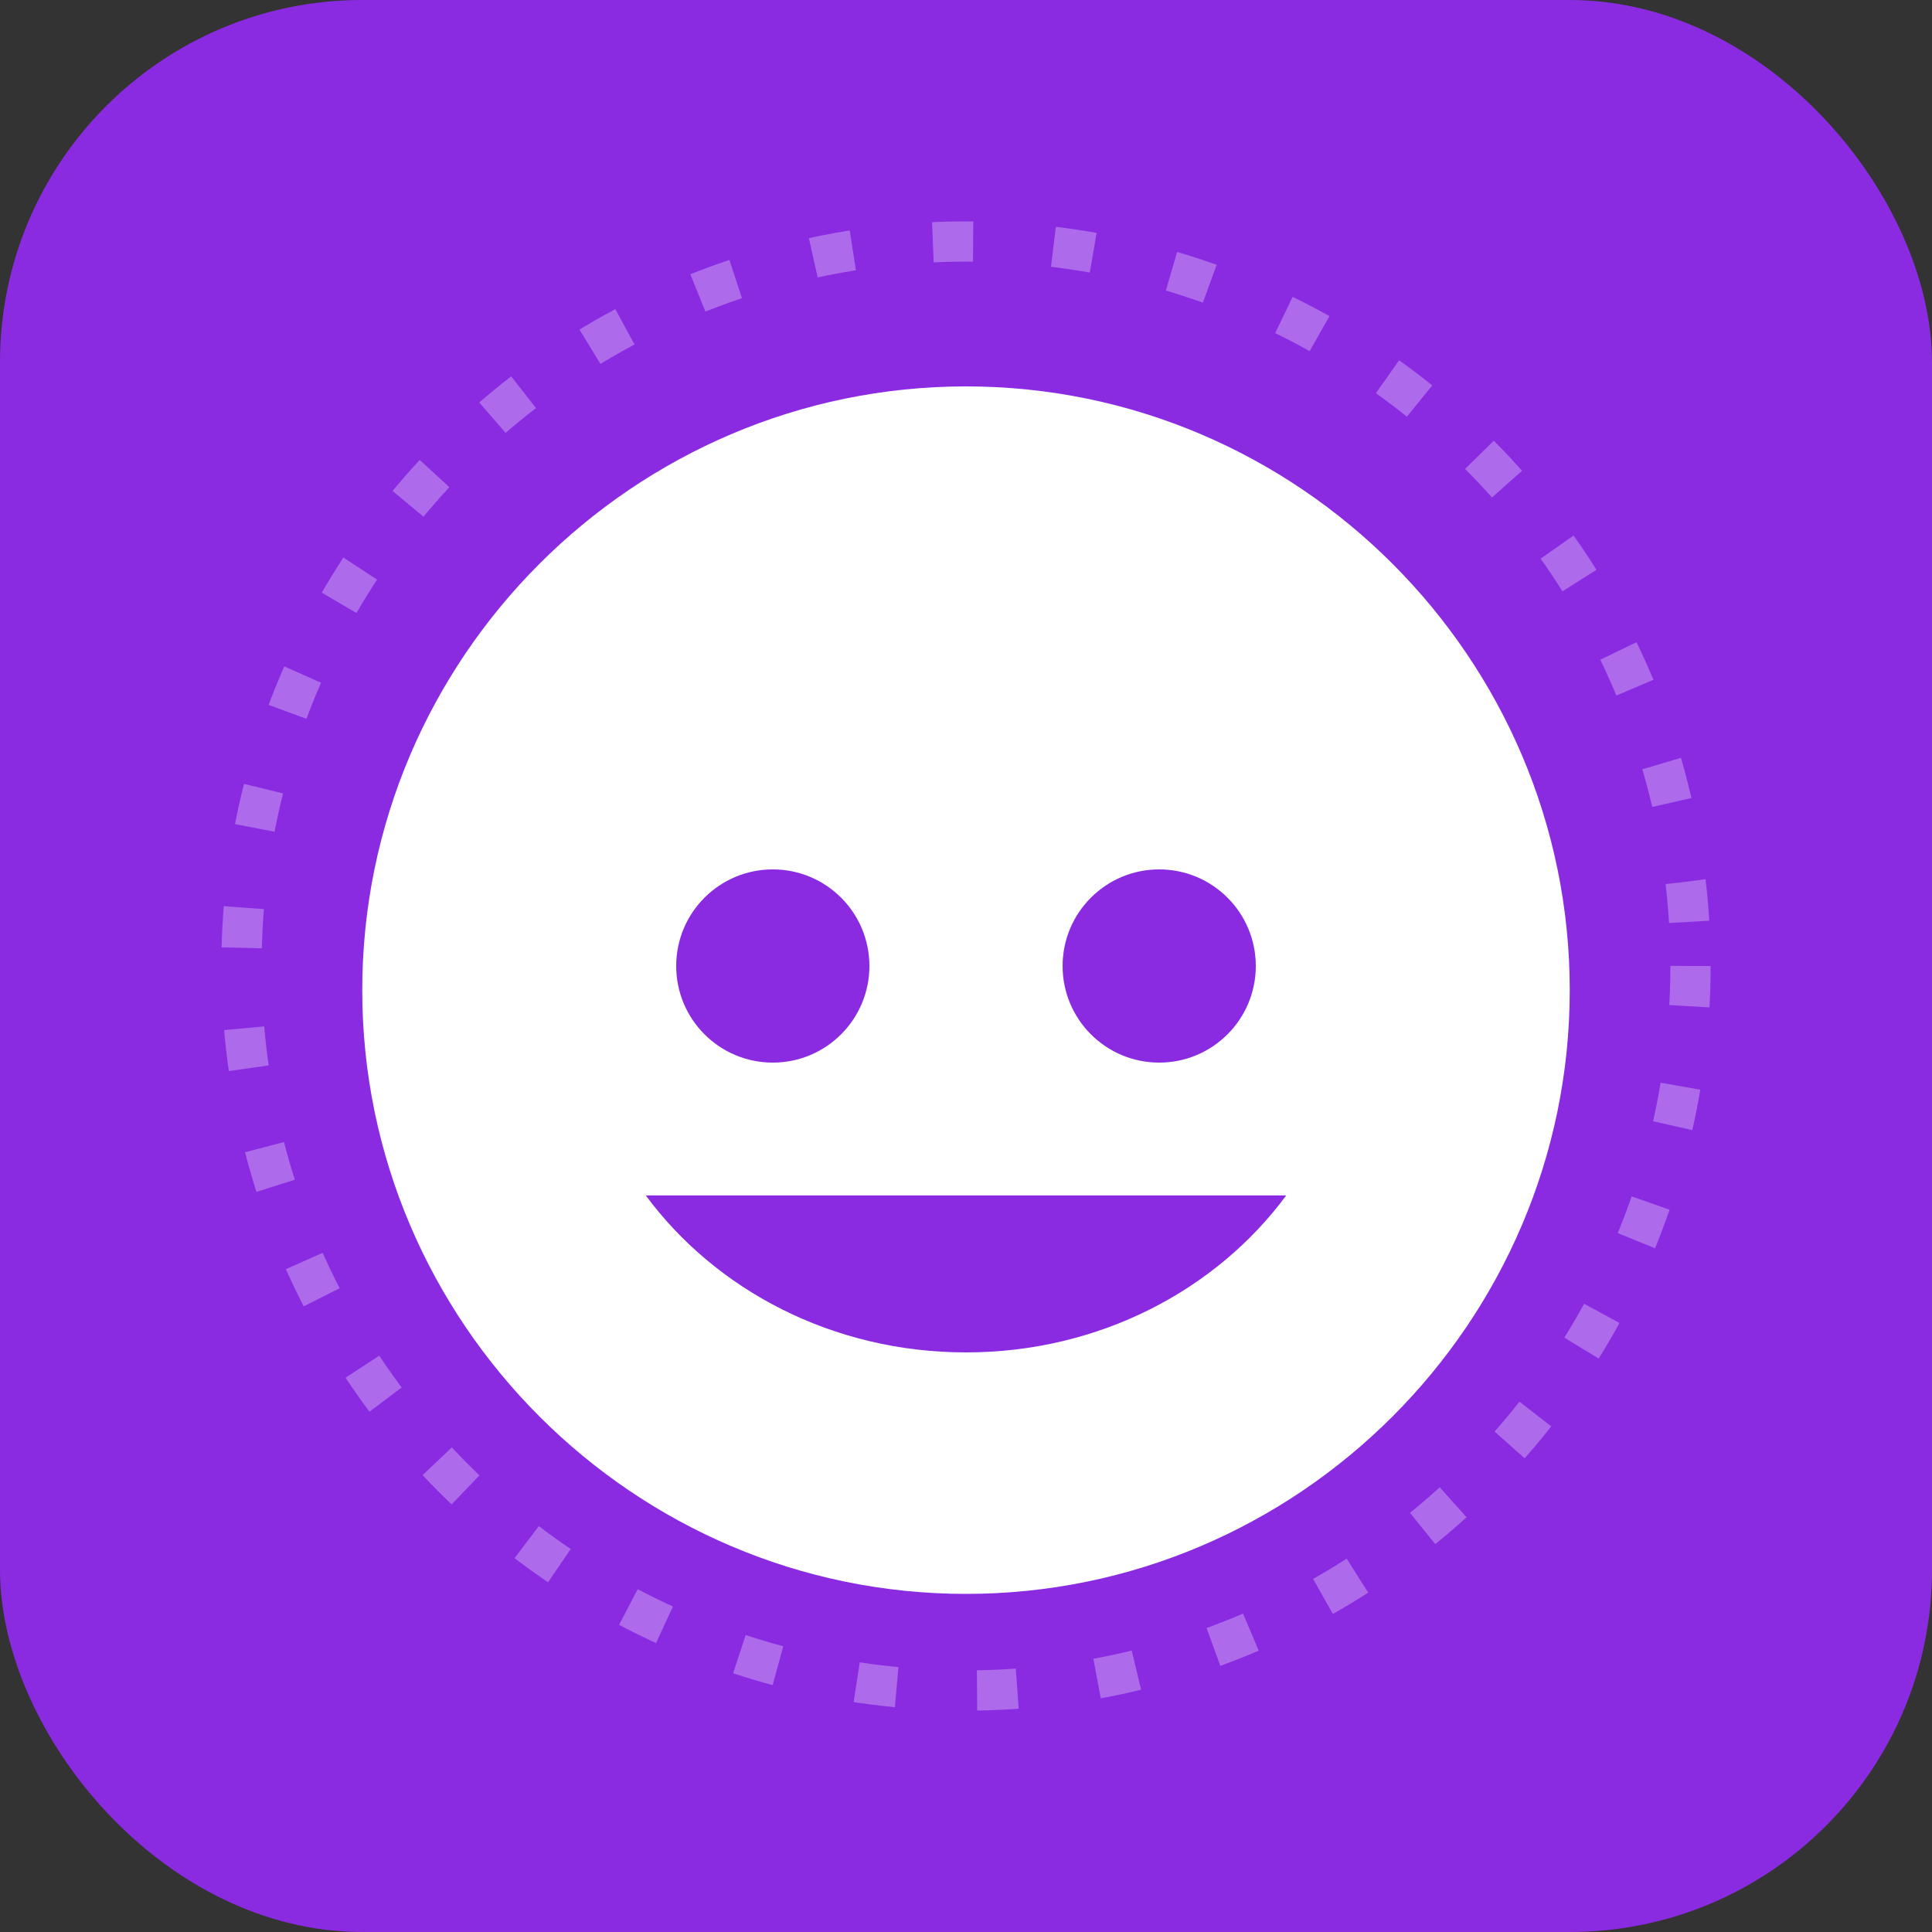
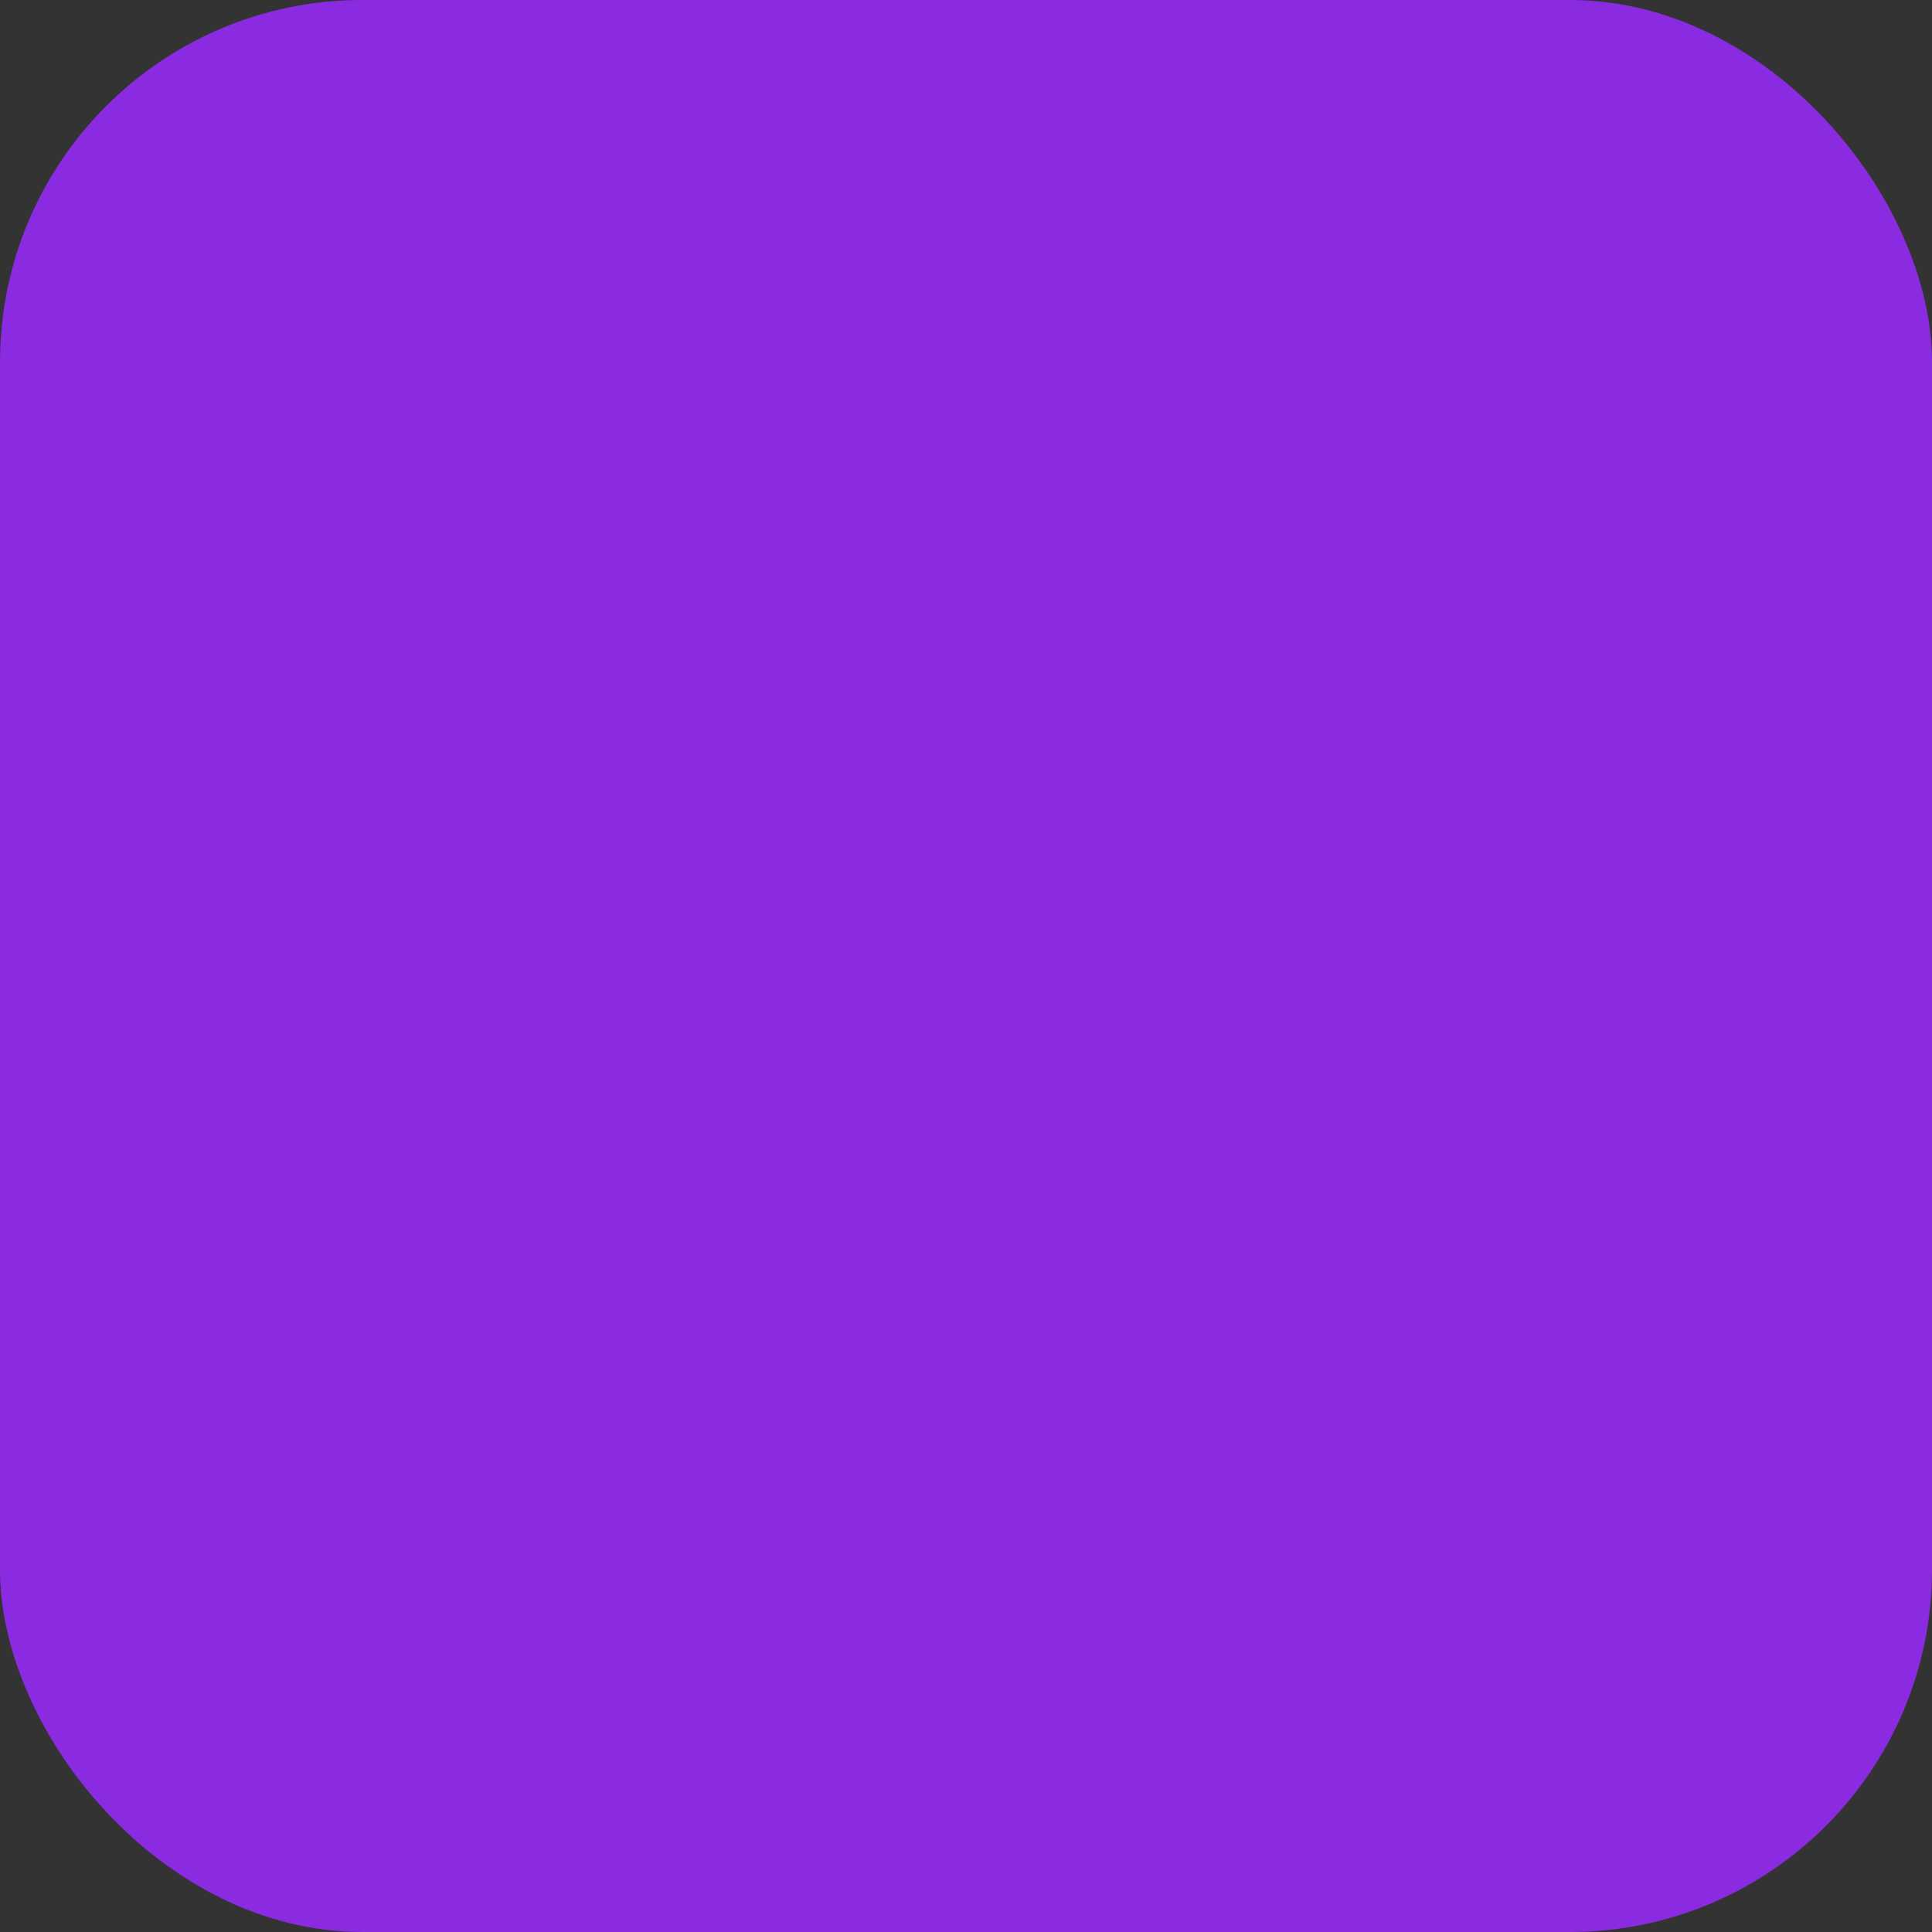
<svg xmlns="http://www.w3.org/2000/svg" width="192" height="192" viewBox="0 0 192 192" fill="none">
  <rect x="0" y="0" width="192" height="192" fill="#333333" stroke="none" />
  <rect width="192" height="192" rx="36" fill="#8A2BE2" />
-   <path d="M96 38.4C62.989 38.4 36 65.389 36 98.4C36 131.411 62.989 158.4 96 158.4C129.011 158.4 156 131.411 156 98.4C156 65.389 129.011 38.4 96 38.4ZM76.8 86.4C82.104 86.4 86.4 90.696 86.4 96C86.4 101.304 82.104 105.6 76.8 105.6C71.496 105.6 67.2 101.304 67.2 96C67.2 90.696 71.496 86.4 76.8 86.4ZM115.2 86.4C120.504 86.4 124.8 90.696 124.8 96C124.8 101.304 120.504 105.6 115.2 105.6C109.896 105.6 105.6 101.304 105.6 96C105.6 90.696 109.896 86.4 115.2 86.4ZM96 134.4C82.704 134.4 71.088 128.16 64.176 118.8H127.824C120.912 128.16 109.296 134.4 96 134.4Z" fill="white" />
-   <circle cx="96" cy="96" r="72" stroke="white" stroke-width="4" stroke-opacity="0.3" stroke-dasharray="4 8" />
</svg>